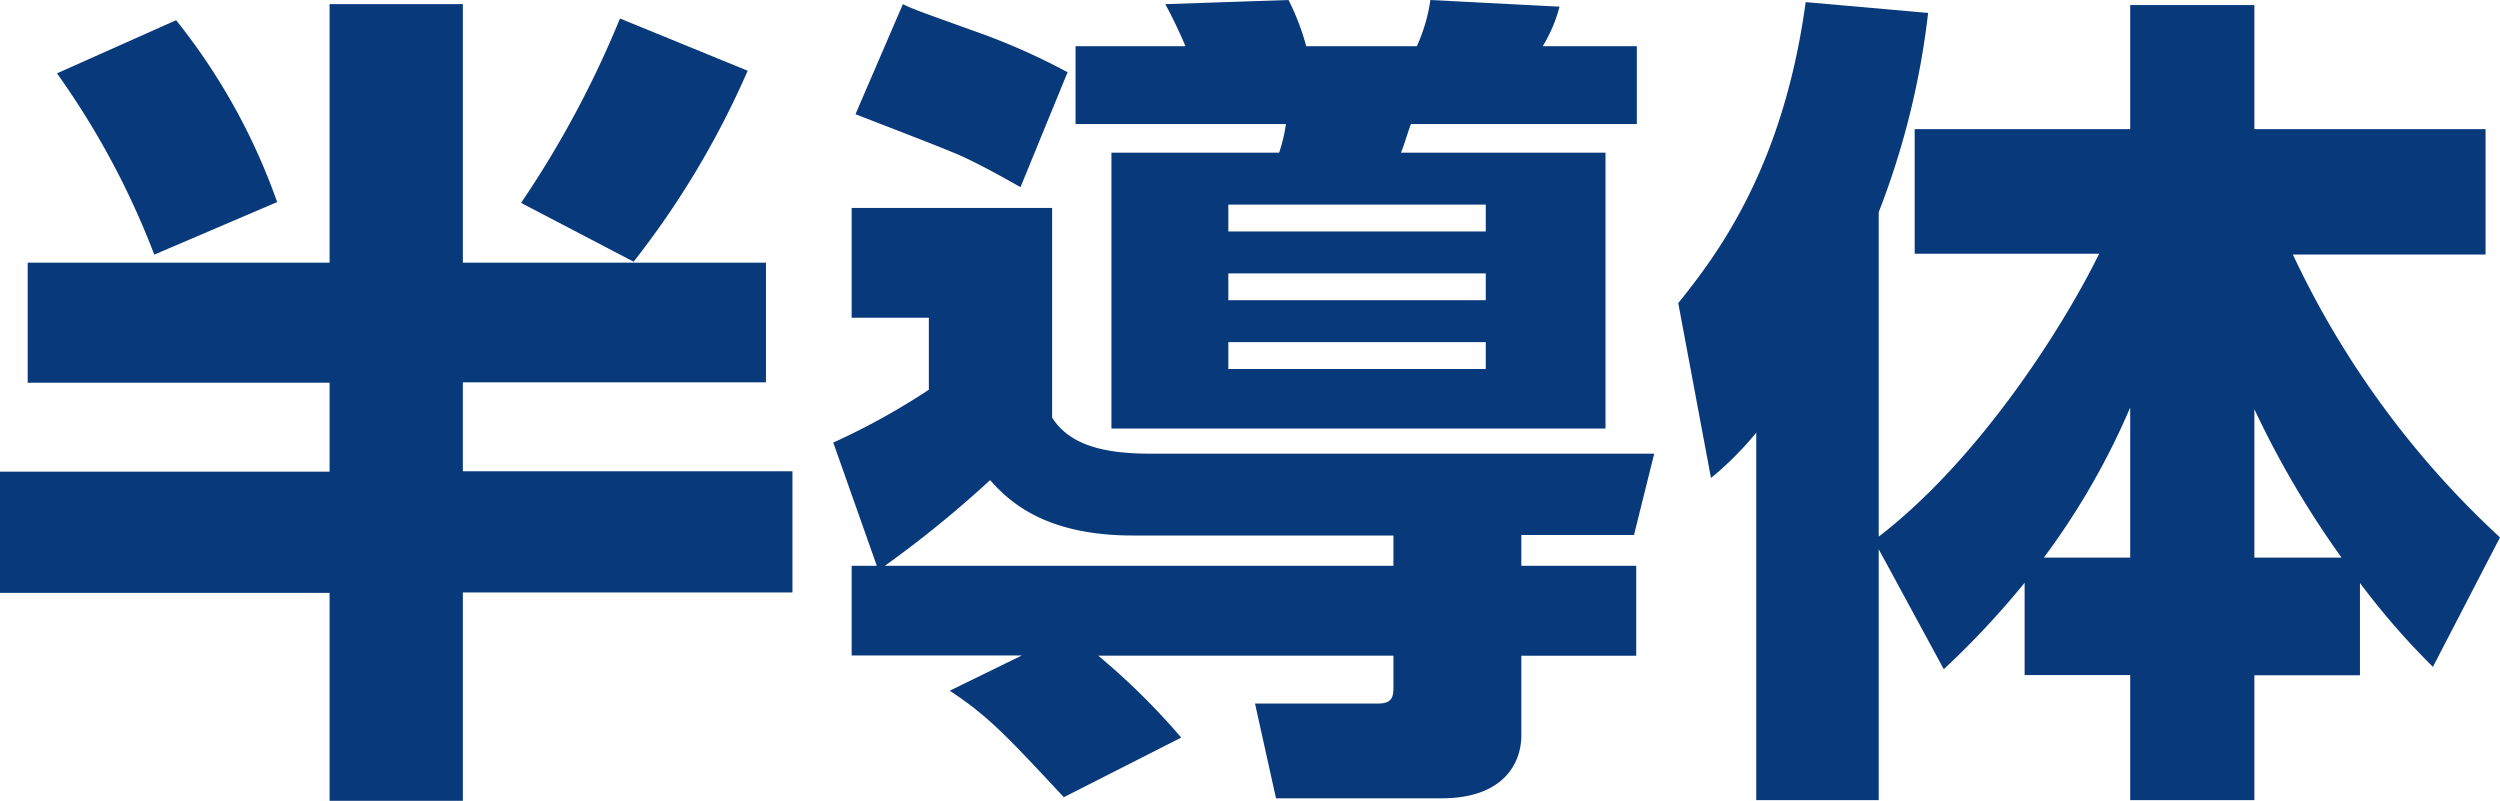
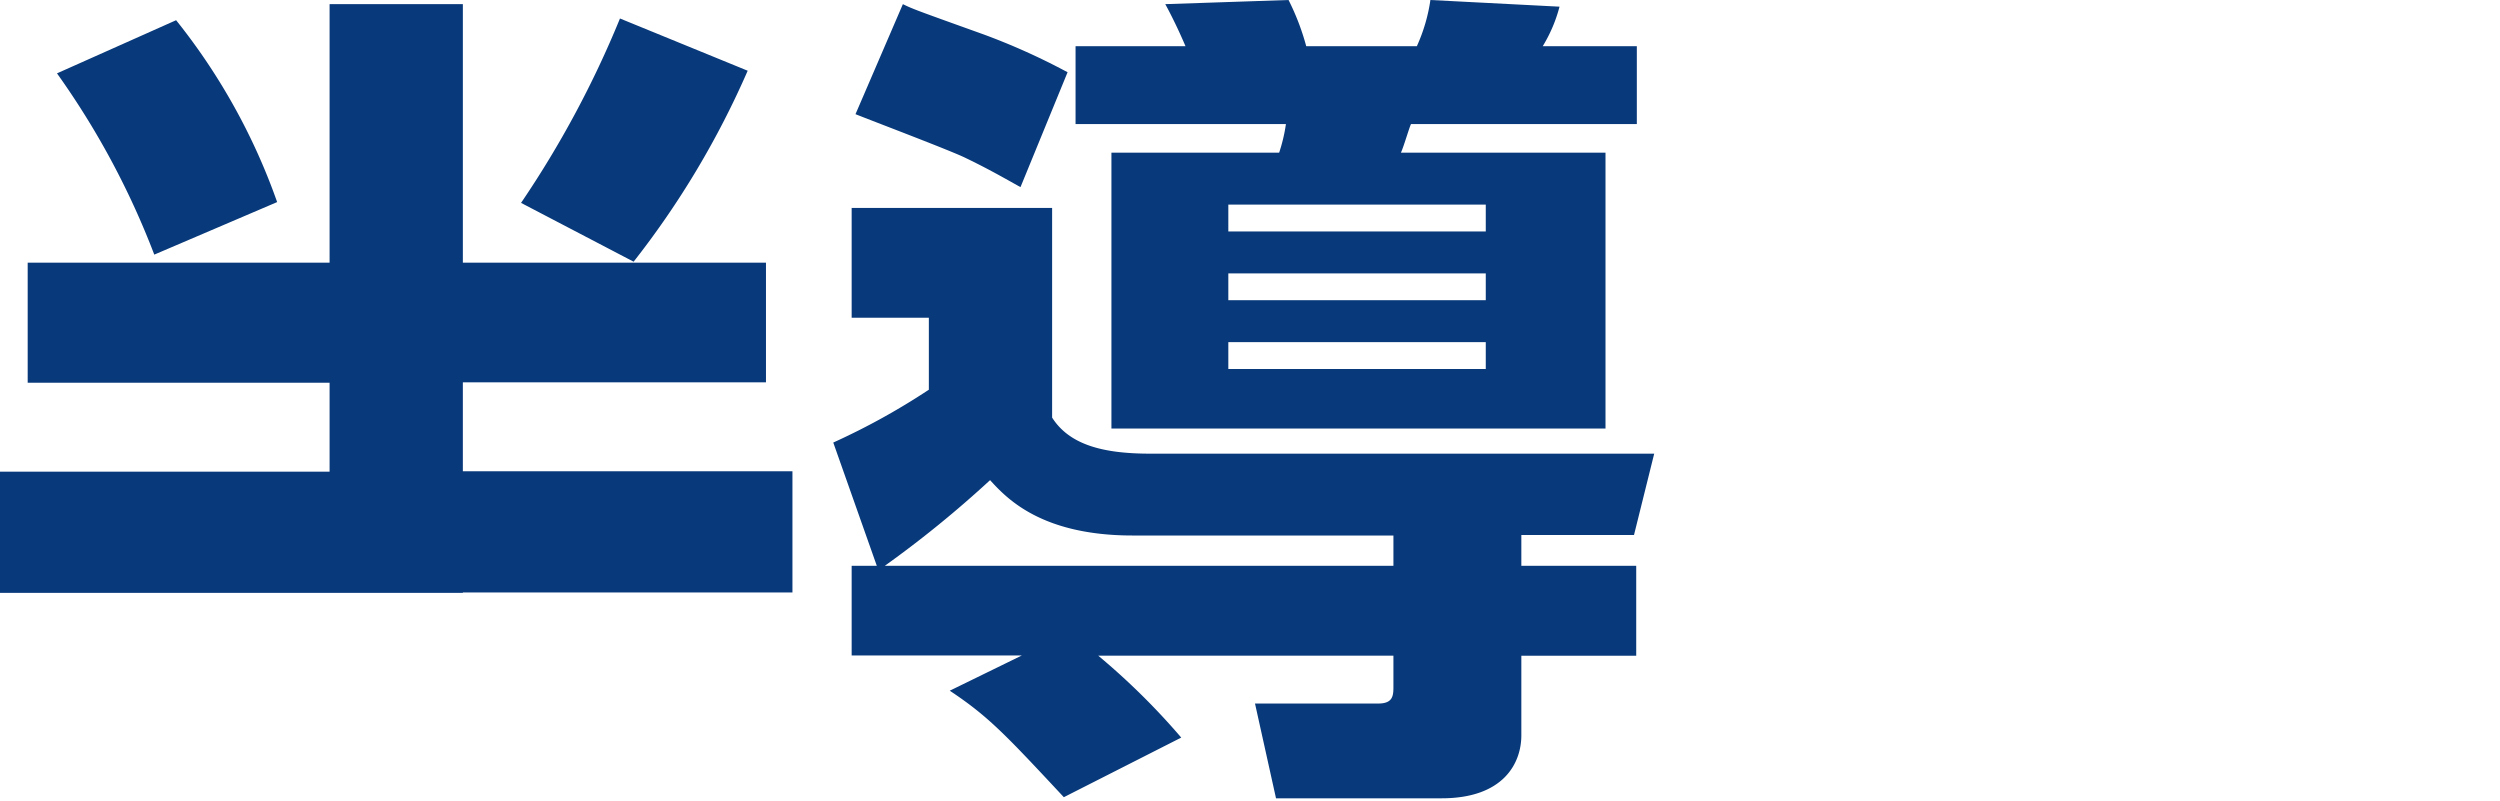
<svg xmlns="http://www.w3.org/2000/svg" viewBox="0 0 247.43 79.26">
-   <path d="M32.62.41H45.81V26h30V37.84h-30v8.8H78.43v12H45.81V79.26H32.62V58.68H0v-12H32.62v-8.8H2.74V26H32.62ZM17.43,2a61.5,61.5,0,0,1,10,18l-12.16,5.2A79.87,79.87,0,0,0,5.64,7.26ZM74,7a86.54,86.54,0,0,1-11.29,18.9L51.57,20.08A99.51,99.51,0,0,0,61.36,1.83Z" transform="translate(0 0)" style="fill:#08397a" />
+   <path d="M32.62.41H45.81V26h30V37.84h-30v8.8H78.43v12H45.81V79.26V58.68H0v-12H32.62v-8.8H2.74V26H32.62ZM17.43,2a61.5,61.5,0,0,1,10,18l-12.16,5.2A79.87,79.87,0,0,0,5.64,7.26ZM74,7a86.54,86.54,0,0,1-11.29,18.9L51.57,20.08A99.51,99.51,0,0,0,61.36,1.83Z" transform="translate(0 0)" style="fill:#08397a" />
  <path d="M86.78,56l-4.31-12.2a68.07,68.07,0,0,0,9.46-5.23V31.45H84.29V20.58h19.84V41.33c1.74,2.74,5.15,3.57,9.71,3.57h49.88l-2,8.05H150.57V56h11.37V64.9H150.57v7.88c0,2.74-1.75,6.23-7.89,6.23H126.29l-2.08-9.38h12.2c1.5,0,1.5-.83,1.5-1.74v-3H108.69A68.6,68.6,0,0,1,116.91,73l-11.62,5.9c-5.81-6.23-7.47-8-11.29-10.54l7.14-3.49H84.29V56ZM89.36.41c1,.5,1.74.75,8,3a65,65,0,0,1,8.3,3.74L101,18.52c-1.5-.83-3.07-1.75-5.48-2.91C94,14.87,86.41,12,84.67,11.3ZM137.91,56V53H112.1c-9,0-12.45-3.65-14.11-5.48A108.1,108.1,0,0,1,87.57,56ZM117.33,4.57c-.67-1.58-1.41-3.08-2-4.16L127.53,0a24.08,24.08,0,0,1,1.75,4.57h10.95A16.91,16.91,0,0,0,141.57,0l12.78.66a14.66,14.66,0,0,1-1.66,3.91H162v7.71H139.65c-.17.33-.75,2.33-1,2.83H158.9v27.3H110V15.11h16.6a16.18,16.18,0,0,0,.67-2.83H106.45V4.57Zm4.24,15.68v2.66h25.48V20.25Zm0,6.81v2.65h25.48V27.06Zm0,6.8v2.66h25.48V33.86Z" transform="translate(0 0)" style="fill:#08397a" />
-   <path d="M185.94,54.36V79.19H173.82V42.82a32.22,32.22,0,0,1-4.48,4.49L166.1,30c3.73-4.65,10.37-13.28,12.61-29.79l12.12,1.07A79.21,79.21,0,0,1,185.94,21V53.11c9.71-7.46,18-20.25,21.82-28H189.5V12.78h21.33V.5h12.29V12.78H246V25.19H226.93a90.16,90.16,0,0,0,20.5,28L240.79,66a74,74,0,0,1-7.22-8.3v9.13H223.12V79.19H210.83V66.81H200.38V57.68a85.11,85.11,0,0,1-8,8.55Zm24.89.83V40.33a72.46,72.46,0,0,1-8.55,14.86Zm12.29,0h8.63a92.83,92.83,0,0,1-8.63-14.69Z" transform="translate(0 0)" style="fill:#08397a" />
</svg>